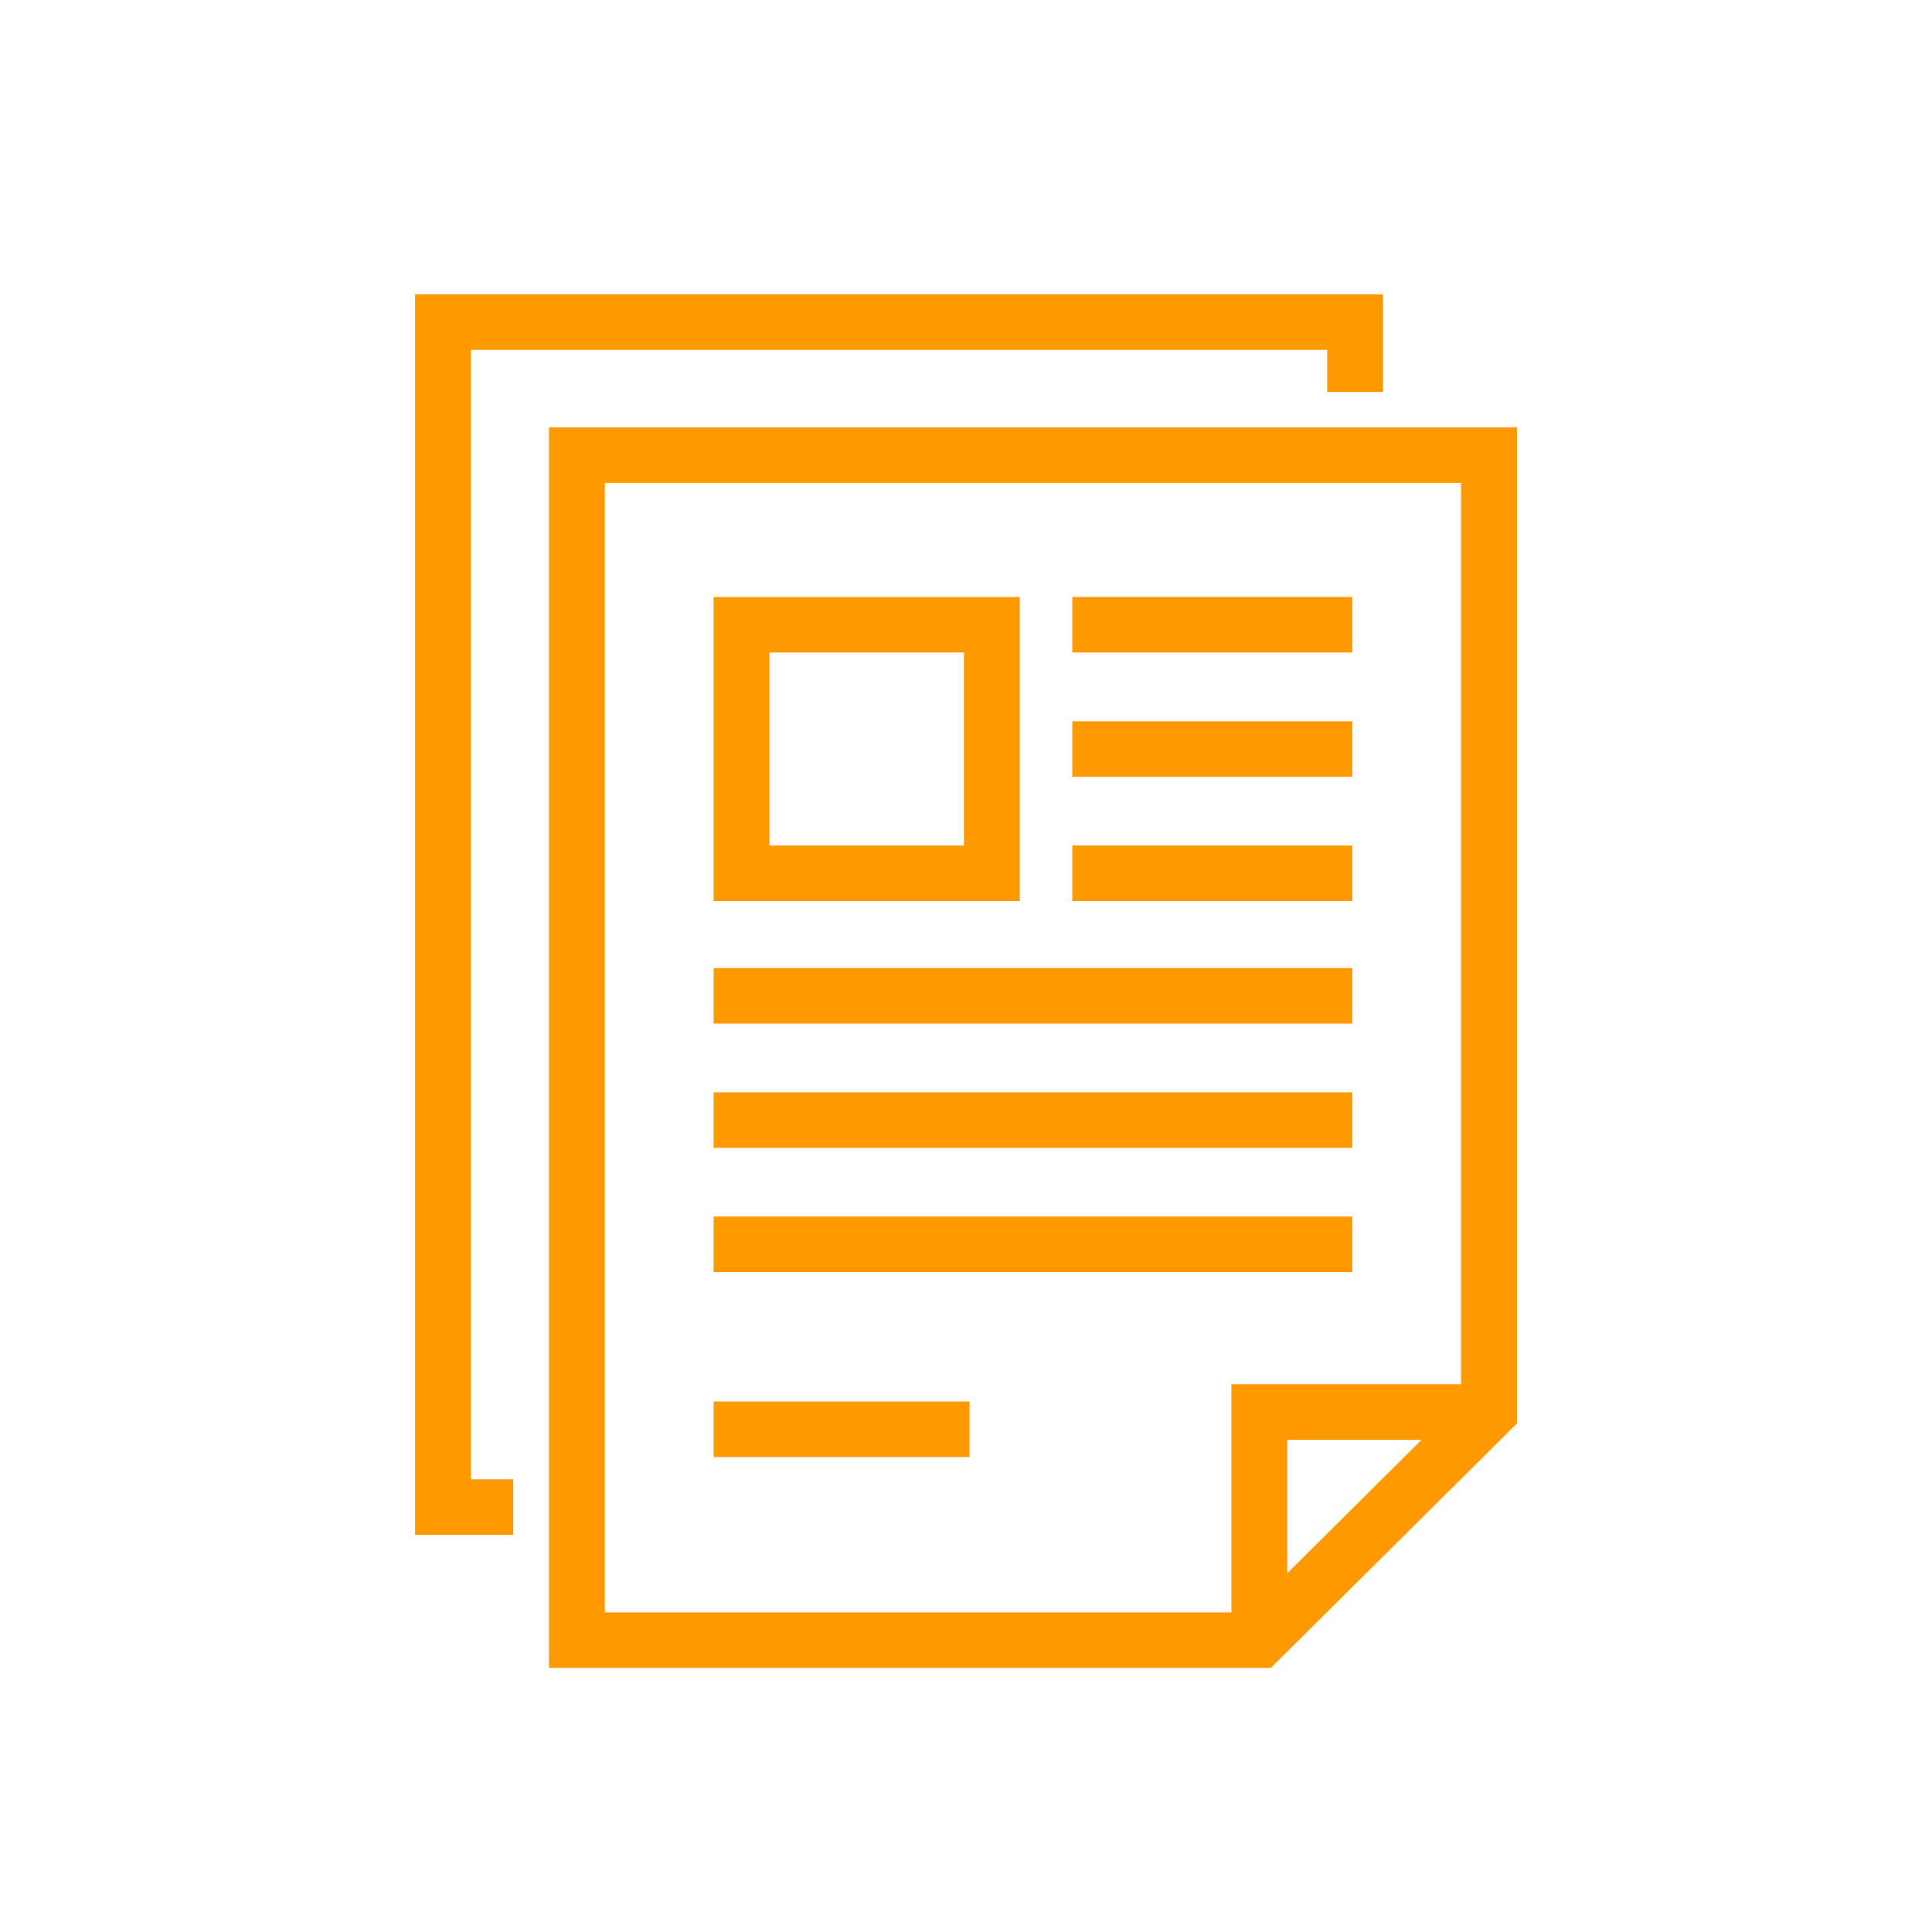
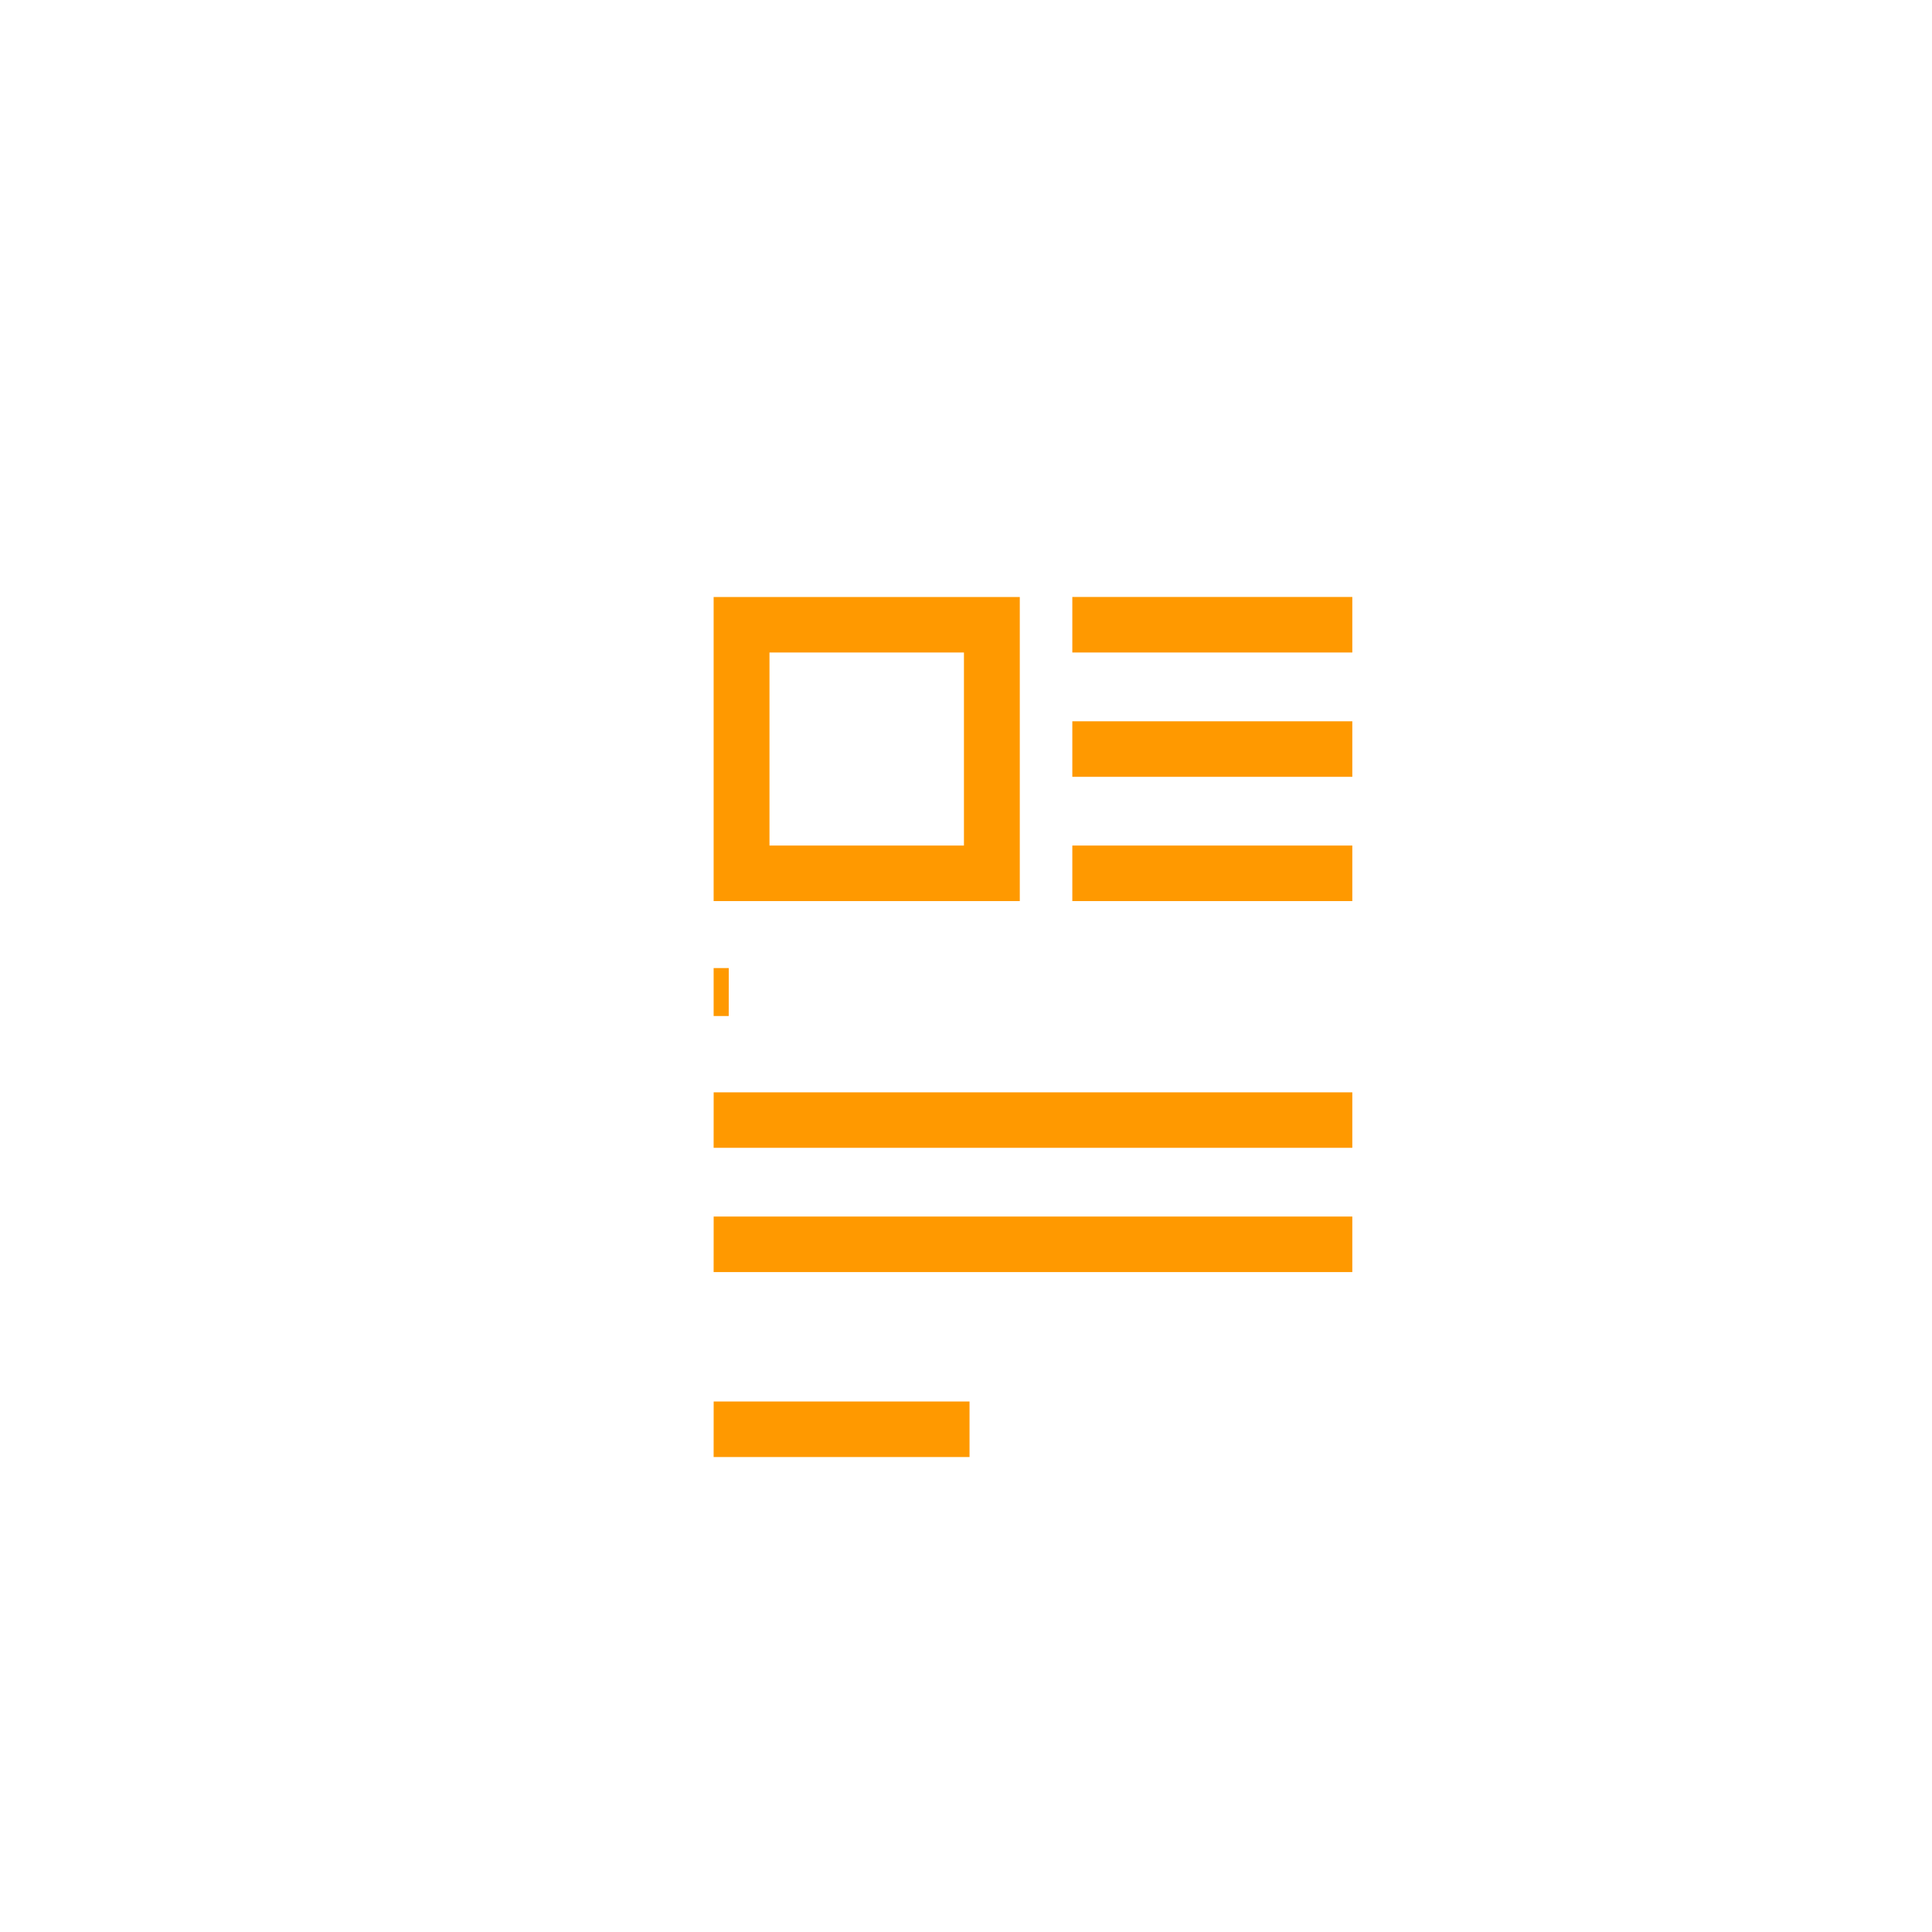
<svg xmlns="http://www.w3.org/2000/svg" width="64" height="64" viewBox="0 0 64 64">
  <g fill="#F90" stroke="#F90" stroke-width=".5" fill-rule="evenodd">
-     <path d="M14 10v40.595h2.751v-1.34H15.35V11.34h28.866v1.393h1.349V10z" />
-     <path d="M18.437 14.406V55h23.561L50 47.053V14.406H18.437zm1.35 1.34H48.65v30.36h-7.607v7.555H19.786V15.745zm22.607 31.7h5.304l-5.304 5.269v-5.27z" />
-     <path d="M23.89 33.657h20.657v-1.339H23.891zM23.89 37.773h20.657v-1.339H23.891zM23.89 41.89h20.657v-1.34H23.891zM23.89 48.016h7.977v-1.339h-7.976zM35.772 25.483h8.775v-1.34h-8.775zM35.772 29.6h8.775v-1.34h-8.775zM35.772 21.365h8.775v-1.34h-8.775zM25.24 28.26h6.942v-6.895H25.24v6.895zm-1.35 1.34h9.642v-9.574H23.89v9.573z" />
+     <path d="M23.89 33.657v-1.339H23.891zM23.89 37.773h20.657v-1.339H23.891zM23.89 41.89h20.657v-1.34H23.891zM23.89 48.016h7.977v-1.339h-7.976zM35.772 25.483h8.775v-1.34h-8.775zM35.772 29.6h8.775v-1.34h-8.775zM35.772 21.365h8.775v-1.34h-8.775zM25.24 28.26h6.942v-6.895H25.24v6.895zm-1.35 1.34h9.642v-9.574H23.89v9.573z" />
  </g>
</svg>